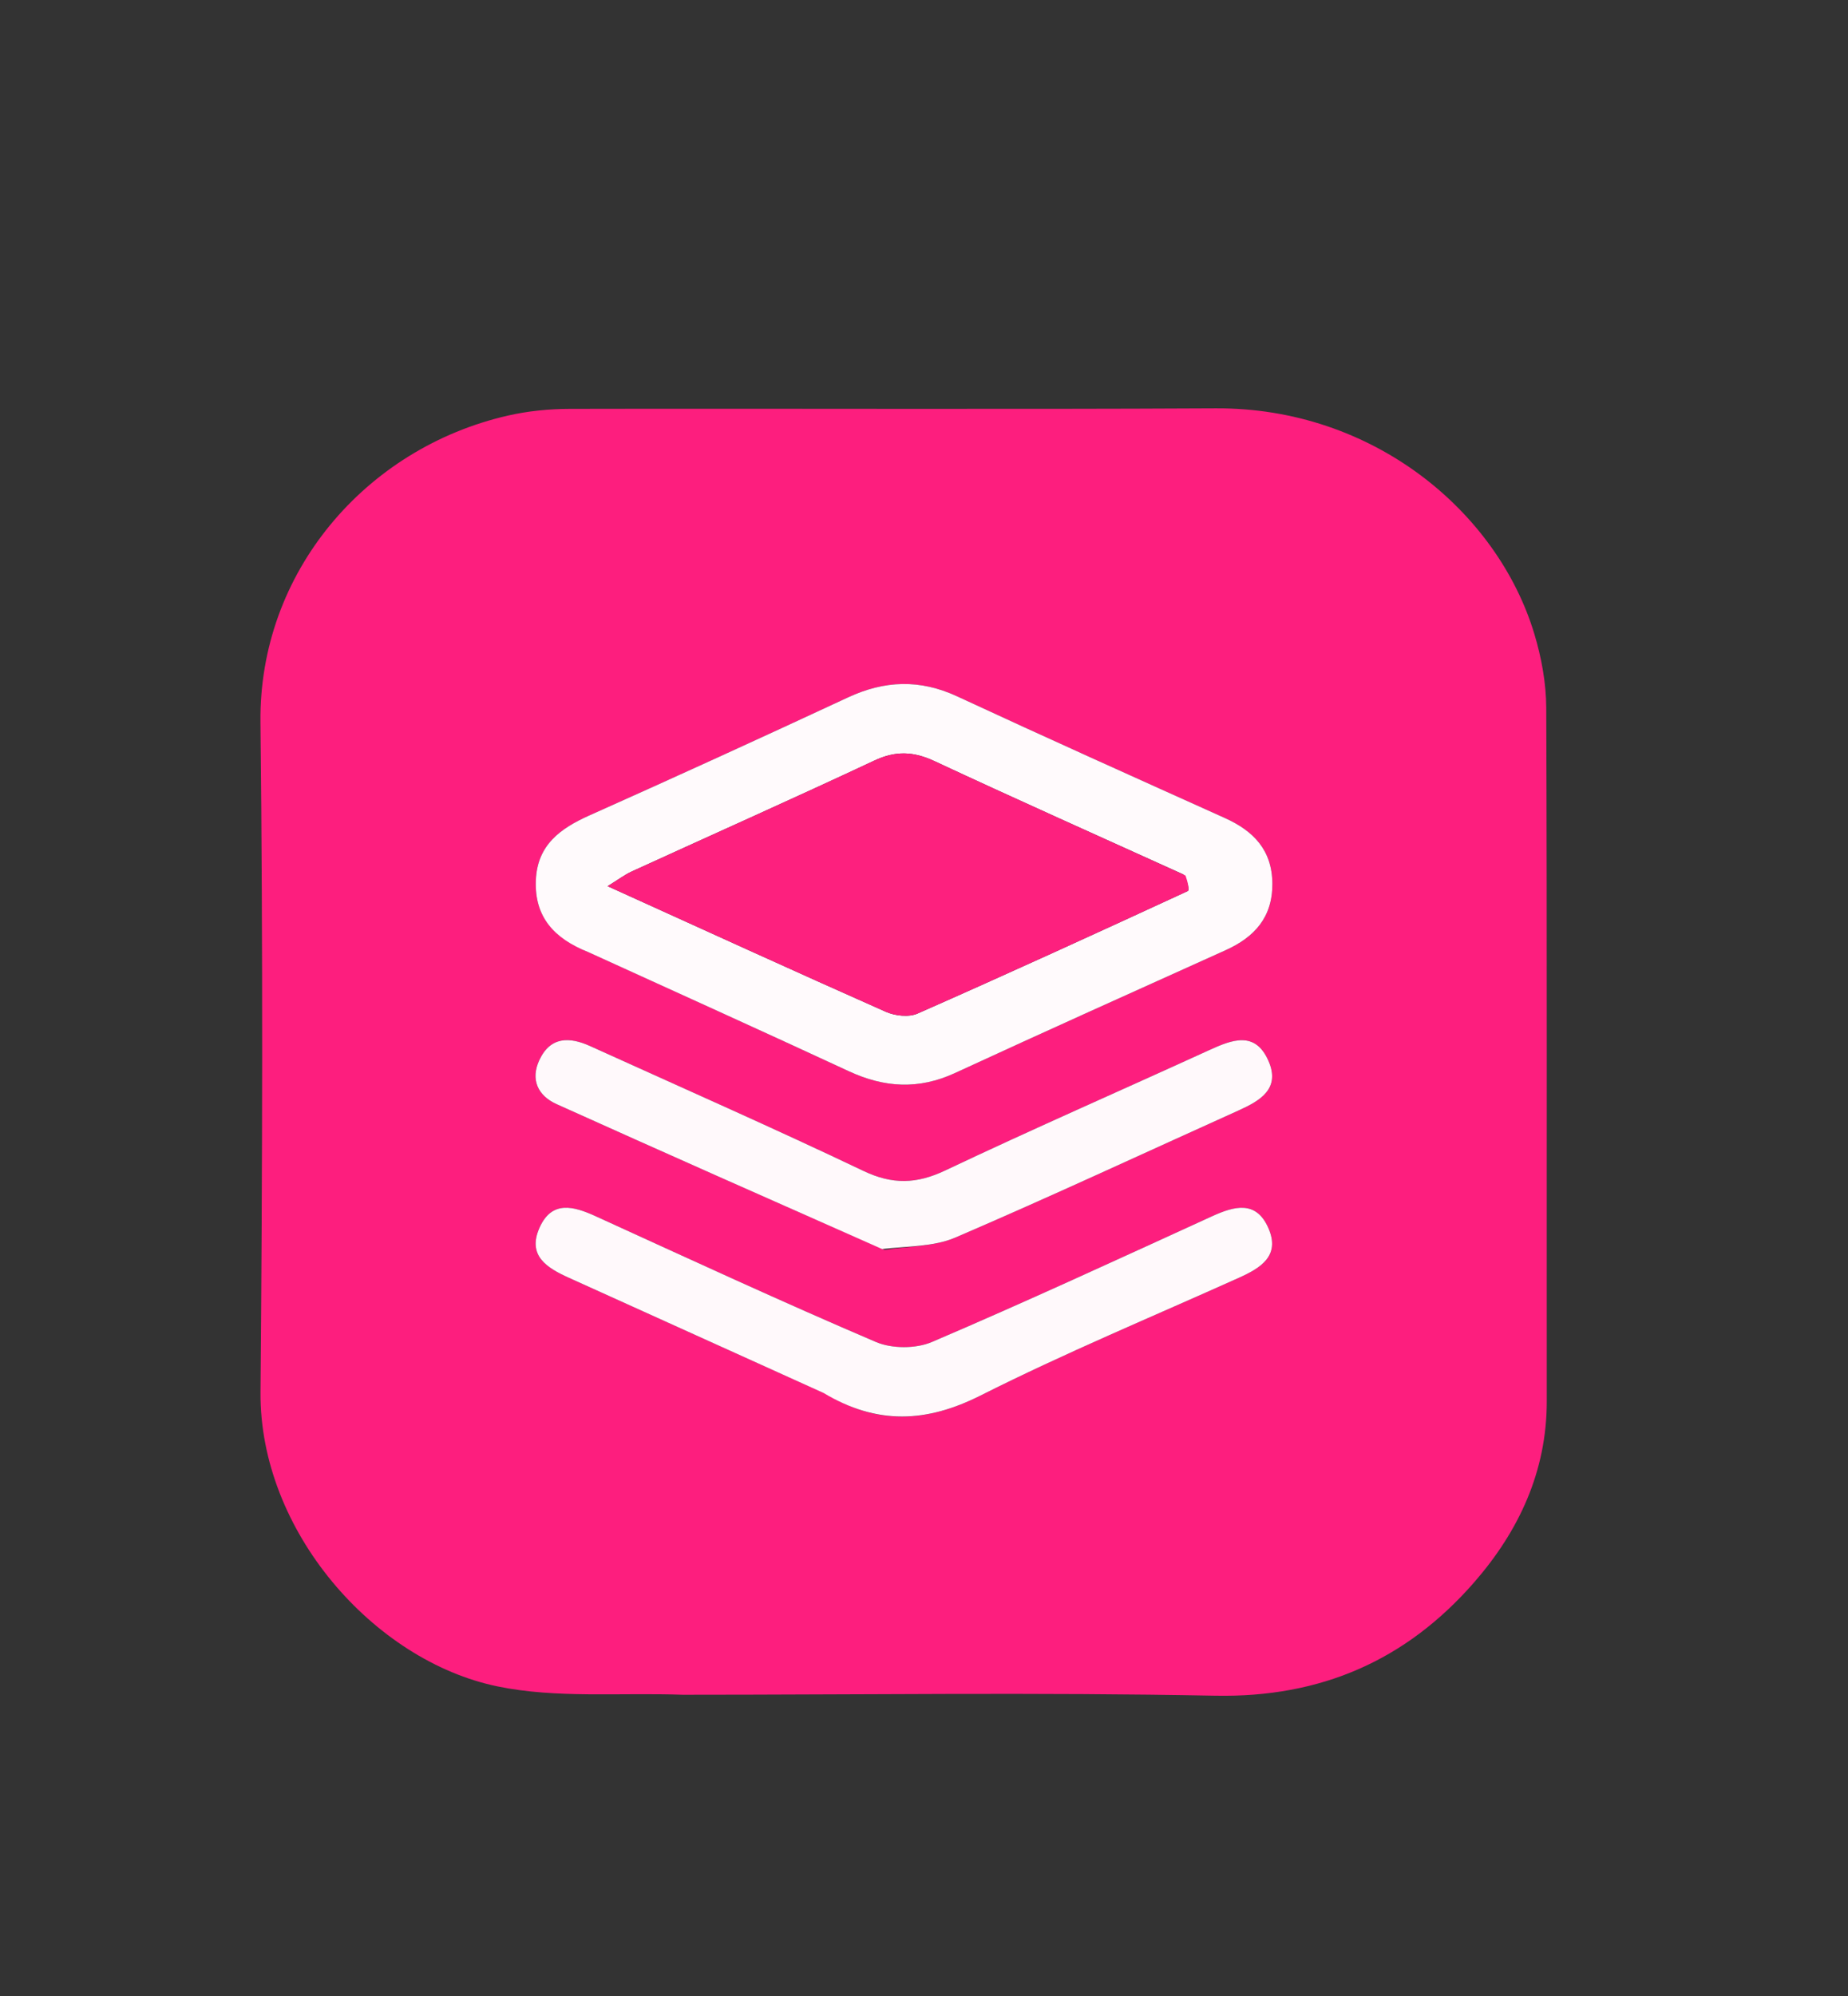
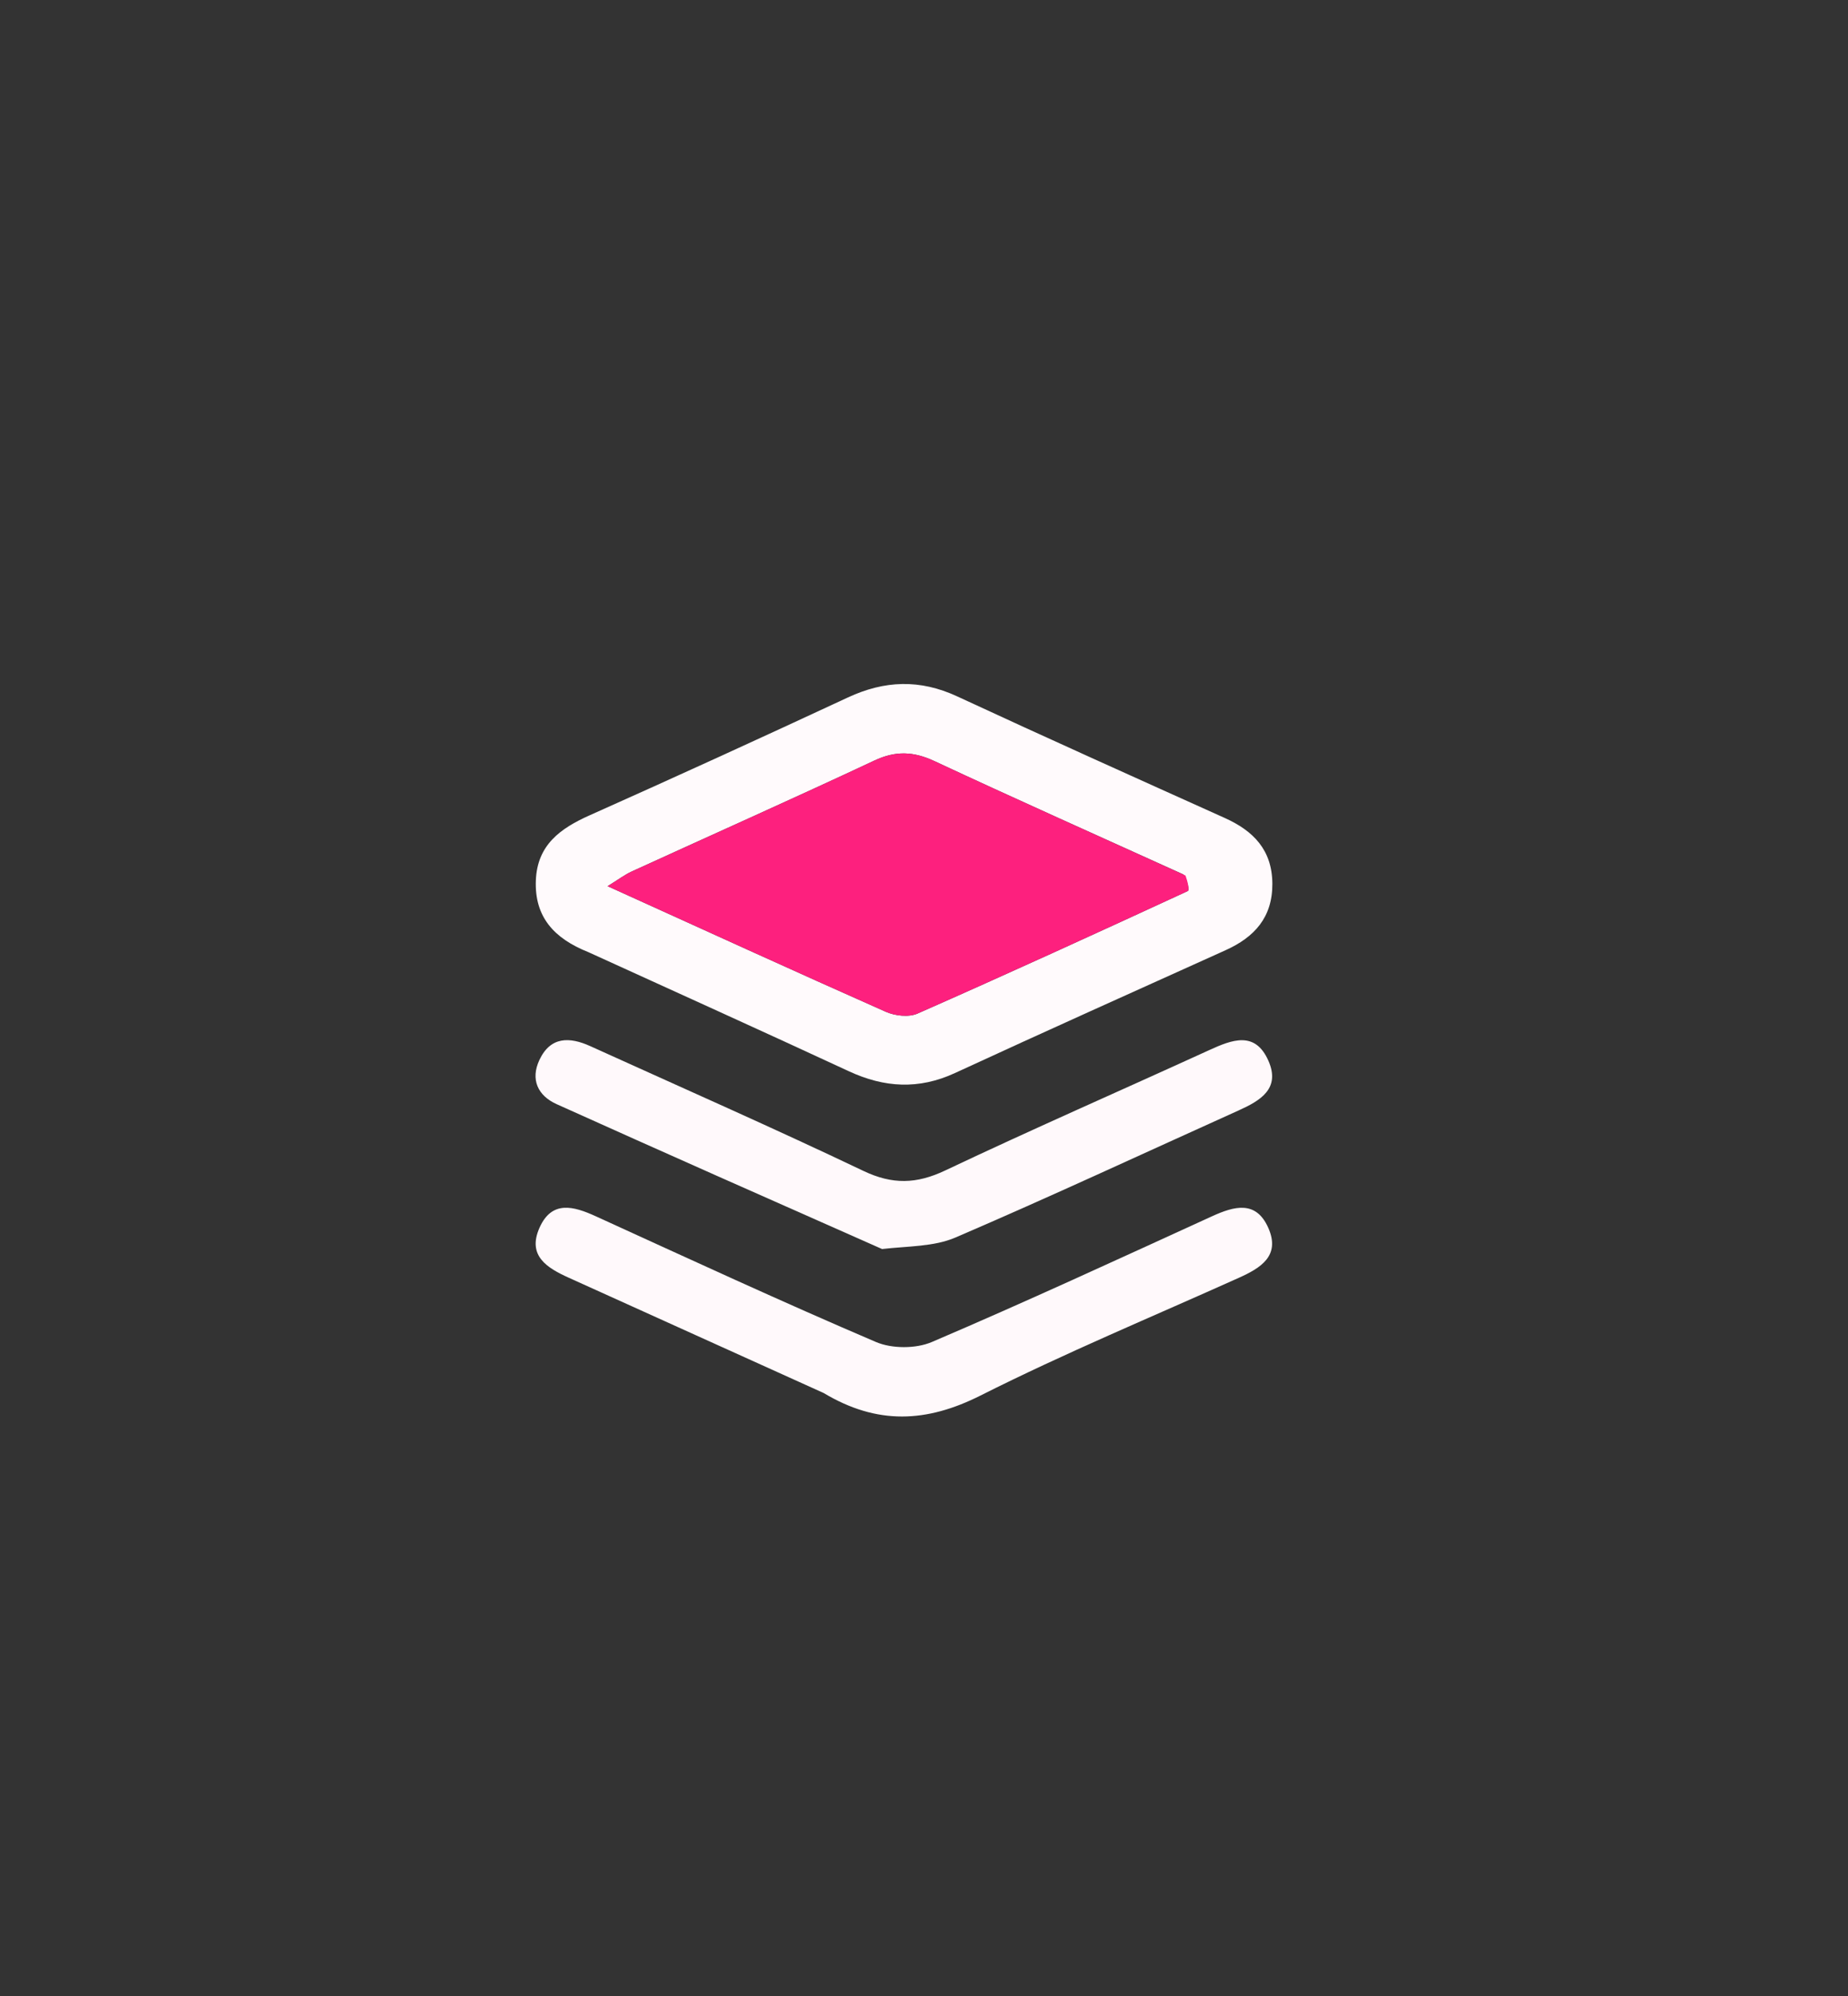
<svg xmlns="http://www.w3.org/2000/svg" version="1.1" id="Layer_1" x="0px" y="0px" width="100%" viewBox="0 0 276 298" enable-background="new 0 0 276 298" xml:space="preserve">
  <rect x="0" y="0" width="276" height="298" fill="#333333" stroke="none" />
-   <path fill="#FD1E7E" opacity="1" stroke="none" d=" M102,252.999   C92.423,252.669 83.094,253.562 74.321,251.755   C55.761,247.934 38.73,228.452 38.908,207.811   C39.196,174.484 39.276,141.149 38.9,107.823   C38.648,85.473 54.599,66.901 75.844,62.043   C78.849,61.357 82.002,61.043 85.088,61.037   C117.251,60.968 149.416,61.126 181.578,60.958   C205.056,60.835 223.655,76.375 229.157,94.641   C230.225,98.186 230.92,101.993 230.934,105.683   C231.062,140.179 230.987,174.676 231.011,209.172   C231.018,219.663 226.835,228.573 220.164,236.219   C210.021,247.846 197.286,253.449 181.489,253.14   C155.169,252.625 128.831,252.999 102,252.999  M88.215,142.279   C101.072,148.151 113.953,153.973 126.776,159.919   C132.074,162.376 137.21,162.686 142.617,160.19   C156.053,153.988 169.559,147.936 183.048,141.847   C187.345,139.906 190.052,136.958 190.027,131.932   C190.001,126.897 187.212,124.043 182.921,122.111   C169.578,116.102 156.225,110.113 142.95,103.955   C137.394,101.378 132.123,101.564 126.638,104.117   C113.823,110.08 100.965,115.955 88.058,121.715   C83.669,123.674 80.24,126.143 80.03,131.429   C79.814,136.879 82.741,140.092 88.215,142.279  M132.127,186.59   C135.662,186.015 139.489,186.118 142.683,184.747   C156.876,178.653 170.883,172.128 184.967,165.78   C188.208,164.319 191.279,162.535 189.439,158.358   C187.457,153.857 184.01,155.205 180.6,156.764   C167.457,162.77 154.21,168.554 141.153,174.739   C136.873,176.766 133.279,176.86 128.948,174.796   C115.456,168.366 101.769,162.343 88.155,156.17   C85.067,154.769 82.216,154.715 80.565,158.226   C79.187,161.158 80.333,163.57 83.122,164.827   C99.169,172.058 115.268,179.175 132.127,186.59  M123.374,208.089   C131.025,212.75 138.385,212.384 146.455,208.323   C159.059,201.98 172.127,196.557 185.006,190.763   C188.259,189.3 191.268,187.495 189.427,183.314   C187.596,179.155 184.348,180.05 181.009,181.574   C167.105,187.922 153.227,194.337 139.174,200.339   C136.785,201.36 133.211,201.358 130.822,200.337   C116.769,194.334 102.891,187.918 88.986,181.572   C85.653,180.051 82.4,179.146 80.565,183.307   C78.724,187.482 81.717,189.288 84.975,190.758   C97.545,196.43 110.101,202.132 123.374,208.089  z" />
  <path fill="#FFFAFC" opacity="1" stroke="none" d=" M87.868,142.137   C82.741,140.092 79.814,136.879 80.03,131.429   C80.24,126.143 83.669,123.674 88.058,121.715   C100.965,115.955 113.823,110.08 126.638,104.117   C132.123,101.564 137.394,101.378 142.95,103.955   C156.225,110.113 169.578,116.102 182.921,122.111   C187.212,124.043 190.001,126.897 190.027,131.932   C190.052,136.958 187.345,139.906 183.048,141.847   C169.559,147.936 156.053,153.988 142.617,160.19   C137.21,162.686 132.074,162.376 126.776,159.919   C113.953,153.973 101.072,148.151 87.868,142.137  M176.735,130.537   C164.335,124.918 151.897,119.38 139.561,113.624   C136.435,112.165 133.769,112.049 130.602,113.534   C118.577,119.172 106.44,124.571 94.361,130.094   C93.283,130.587 92.318,131.327 90.747,132.293   C105.069,138.784 118.648,144.992 132.297,151.043   C133.669,151.651 135.721,151.886 137.024,151.312   C150.546,145.355 163.983,139.208 177.399,133.017   C177.664,132.895 177.392,131.608 176.735,130.537  z" />
  <path fill="#FFF9FB" opacity="1" stroke="none" d=" M131.738,186.46   C115.268,179.175 99.169,172.058 83.122,164.827   C80.333,163.57 79.187,161.158 80.565,158.226   C82.216,154.715 85.067,154.769 88.155,156.17   C101.769,162.343 115.456,168.366 128.948,174.796   C133.279,176.86 136.873,176.766 141.153,174.739   C154.21,168.554 167.457,162.77 180.6,156.764   C184.01,155.205 187.457,153.857 189.439,158.358   C191.279,162.535 188.208,164.319 184.967,165.78   C170.883,172.128 156.876,178.653 142.683,184.747   C139.489,186.118 135.662,186.015 131.738,186.46  z" />
  <path fill="#FFF9FB" opacity="1" stroke="none" d=" M123.018,207.956   C110.101,202.132 97.545,196.43 84.975,190.758   C81.717,189.288 78.724,187.482 80.565,183.307   C82.4,179.146 85.653,180.051 88.986,181.572   C102.891,187.918 116.769,194.334 130.822,200.337   C133.211,201.358 136.785,201.36 139.174,200.339   C153.227,194.337 167.105,187.922 181.009,181.574   C184.348,180.05 187.596,179.155 189.427,183.314   C191.268,187.495 188.259,189.3 185.006,190.763   C172.127,196.557 159.059,201.98 146.455,208.323   C138.385,212.384 131.025,212.75 123.018,207.956  z" />
  <path fill="#FD207E" opacity="1" stroke="none" d=" M177.053,130.7   C177.392,131.608 177.664,132.895 177.399,133.017   C163.983,139.208 150.546,145.355 137.024,151.312   C135.721,151.886 133.669,151.651 132.297,151.043   C118.648,144.992 105.069,138.784 90.747,132.293   C92.318,131.327 93.283,130.587 94.361,130.094   C106.44,124.571 118.577,119.172 130.602,113.534   C133.769,112.049 136.435,112.165 139.561,113.624   C151.897,119.38 164.335,124.918 177.053,130.7  z" />
</svg>